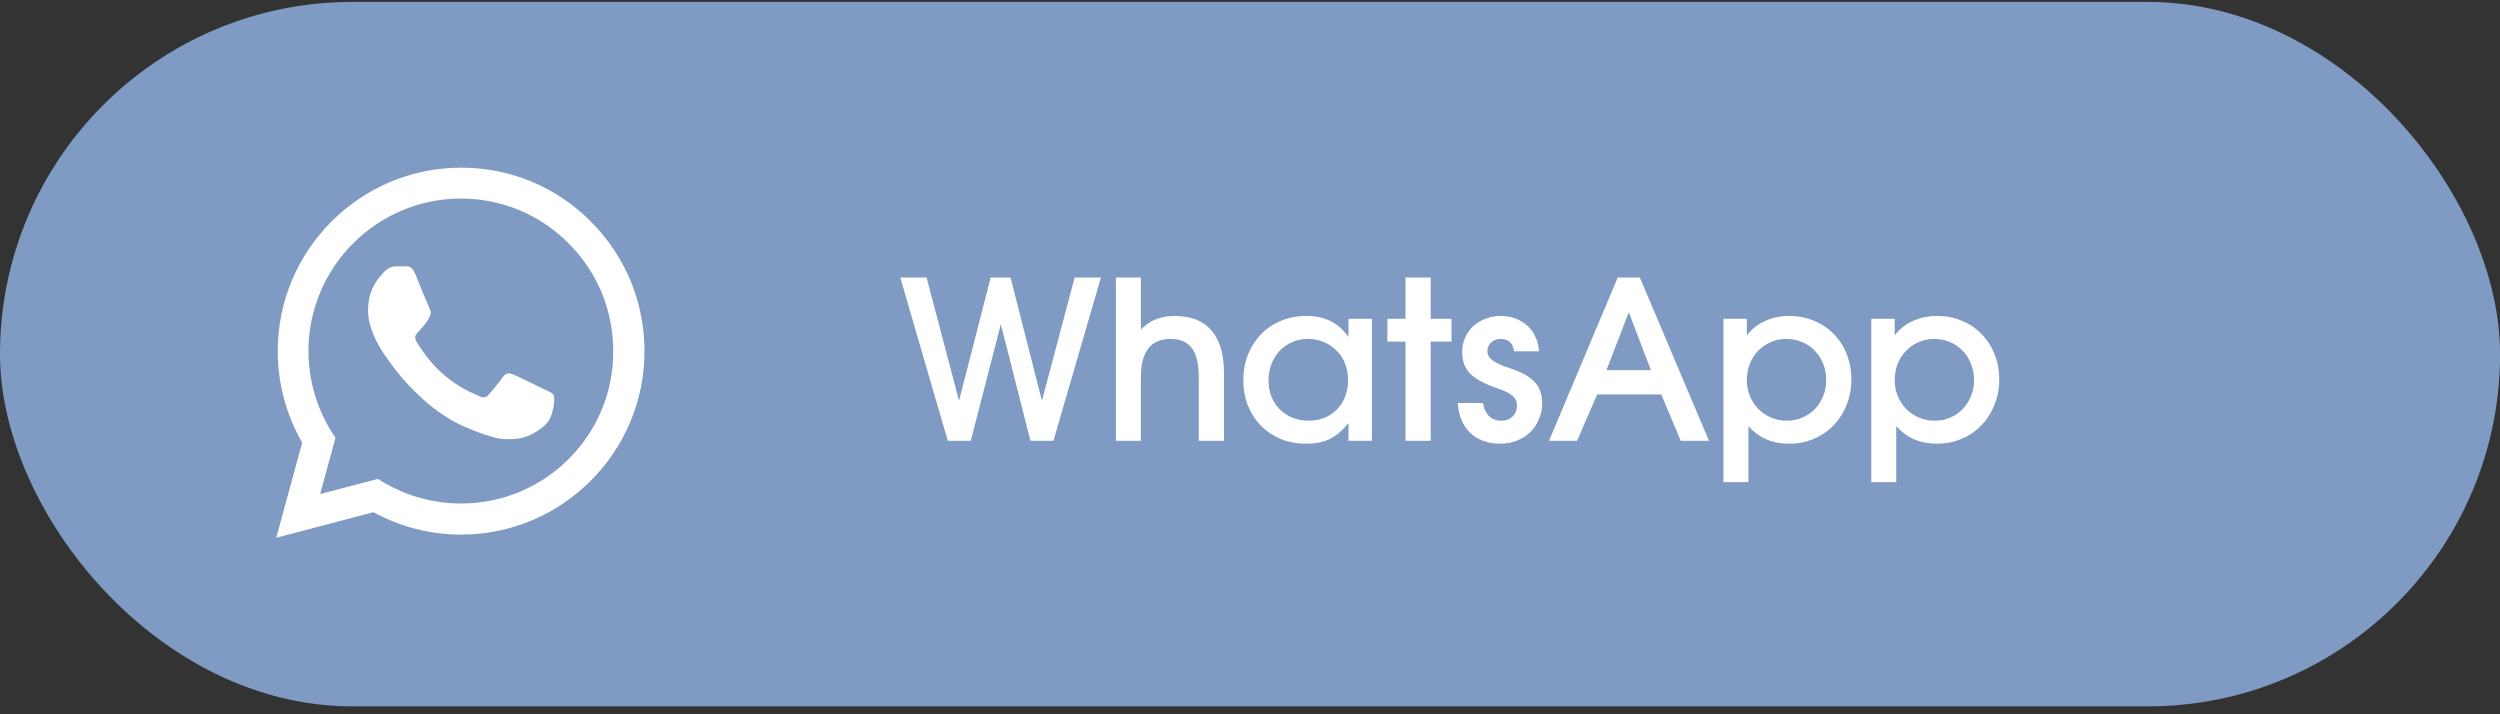
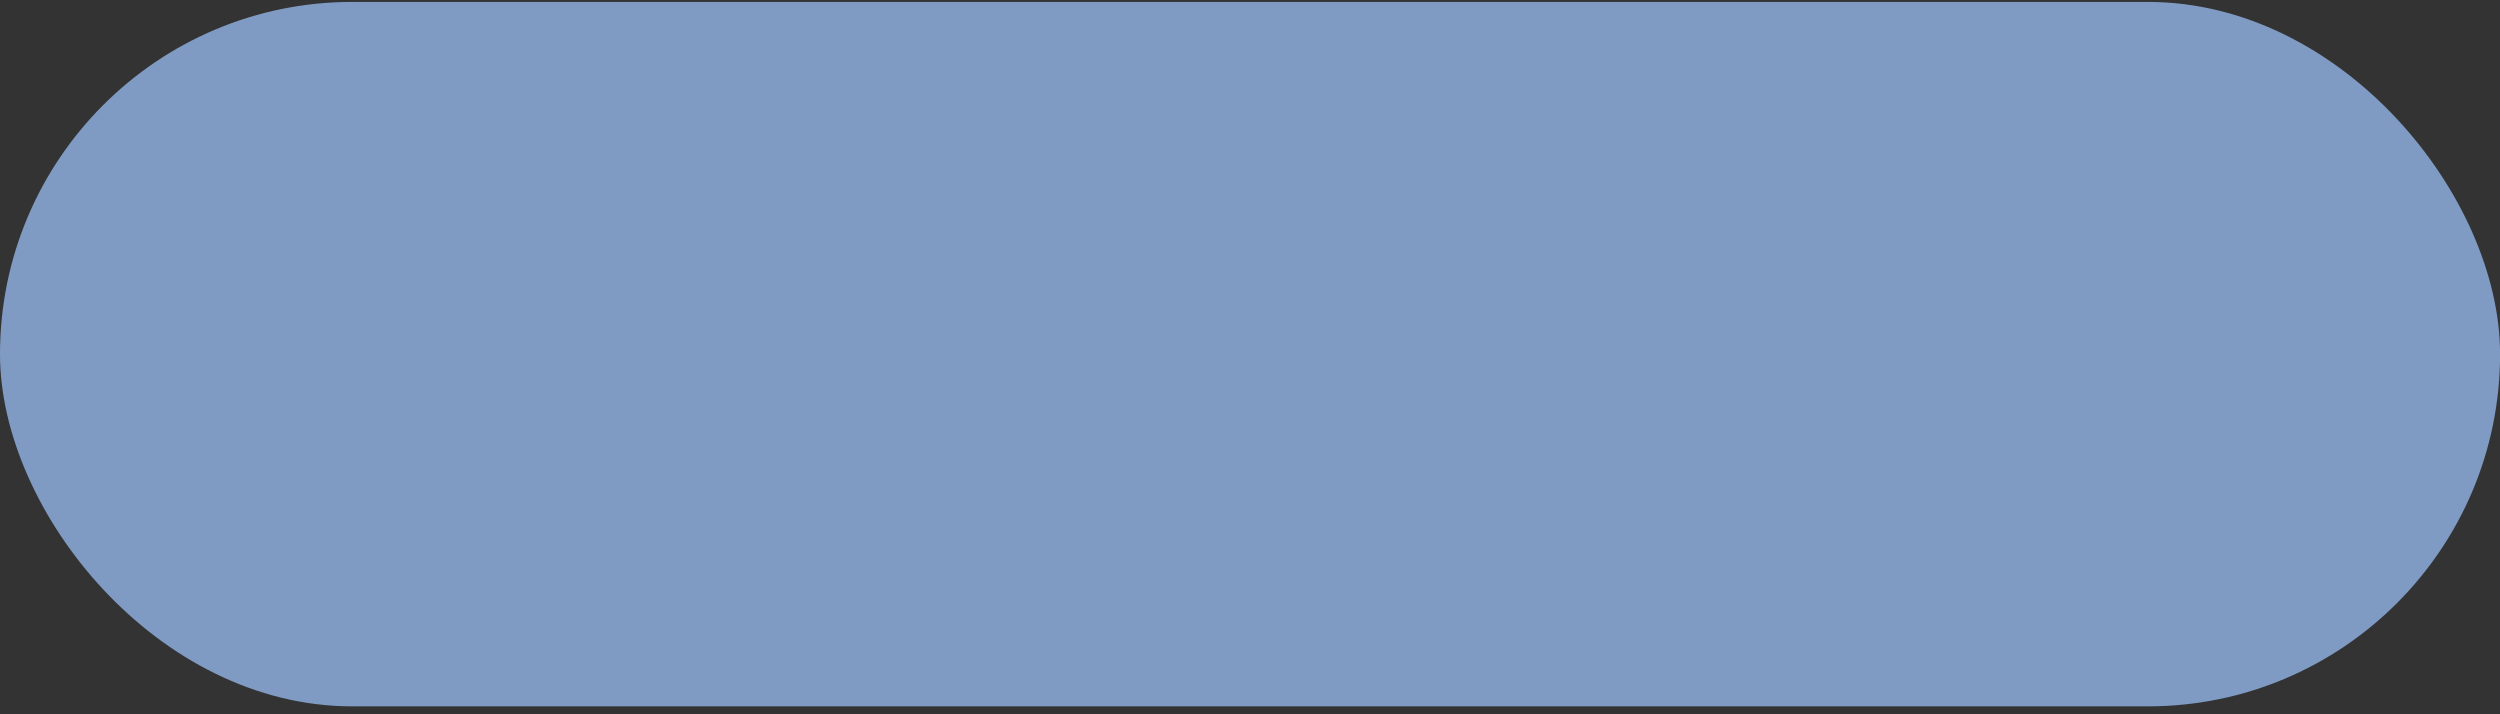
<svg xmlns="http://www.w3.org/2000/svg" width="147" height="42" viewBox="0 0 147 42" fill="none">
  <rect x="0" y="0" width="147" height="42" fill="#333333" stroke="none" />
  <rect y="0.113" width="147.004" height="41.421" rx="20.71" fill="#7F9BC3" />
-   <path d="M52.936 16.317H54.482L56.392 23.568L58.251 16.317H59.42L61.266 23.568L63.189 16.317H64.735L61.941 25.92H60.59L58.849 19.059L57.081 25.92H55.73L52.936 16.317ZM65.615 16.317H67.083V19.384C67.586 18.846 68.244 18.578 69.058 18.578C70.02 18.578 70.743 18.859 71.228 19.422C71.722 19.986 71.969 20.822 71.969 21.93V25.92H70.488V22.19C70.488 21.402 70.353 20.83 70.085 20.475C69.816 20.111 69.396 19.929 68.825 19.929C67.664 19.929 67.083 20.683 67.083 22.19V25.92H65.615V16.317ZM73.107 22.359C73.107 21.814 73.198 21.311 73.38 20.852C73.571 20.384 73.826 19.986 74.147 19.656C74.476 19.319 74.866 19.054 75.317 18.864C75.776 18.673 76.269 18.578 76.798 18.578C77.352 18.578 77.829 18.677 78.227 18.877C78.626 19.067 78.981 19.379 79.293 19.812V18.747H80.67V25.92H79.293V24.88C78.938 25.314 78.57 25.625 78.188 25.816C77.807 25.998 77.344 26.089 76.798 26.089C76.261 26.089 75.767 25.998 75.317 25.816C74.866 25.625 74.476 25.366 74.147 25.036C73.818 24.698 73.562 24.304 73.38 23.854C73.198 23.395 73.107 22.896 73.107 22.359ZM74.589 22.372C74.589 22.71 74.645 23.026 74.758 23.321C74.879 23.607 75.044 23.858 75.251 24.075C75.468 24.283 75.719 24.447 76.005 24.569C76.3 24.681 76.616 24.737 76.954 24.737C77.292 24.737 77.599 24.681 77.876 24.569C78.162 24.447 78.409 24.283 78.617 24.075C78.825 23.858 78.985 23.602 79.098 23.308C79.211 23.013 79.267 22.693 79.267 22.346C79.267 21.991 79.206 21.666 79.085 21.372C78.972 21.077 78.808 20.826 78.591 20.618C78.383 20.401 78.132 20.233 77.838 20.111C77.552 19.99 77.235 19.929 76.889 19.929C76.56 19.929 76.252 19.994 75.966 20.124C75.689 20.245 75.446 20.415 75.239 20.631C75.039 20.848 74.879 21.108 74.758 21.411C74.645 21.705 74.589 22.026 74.589 22.372ZM82.644 20.085H81.578V18.747H82.644V16.317H84.125V18.747H85.347V20.085H84.125V25.92H82.644V20.085ZM87.198 23.698C87.328 24.391 87.687 24.737 88.276 24.737C88.545 24.737 88.766 24.655 88.939 24.491C89.112 24.326 89.199 24.114 89.199 23.854C89.199 23.698 89.164 23.568 89.095 23.464C89.026 23.351 88.93 23.256 88.809 23.178C88.696 23.1 88.562 23.031 88.406 22.97C88.25 22.91 88.09 22.849 87.925 22.788C87.215 22.537 86.713 22.255 86.418 21.944C86.124 21.623 85.976 21.212 85.976 20.709C85.976 20.406 86.032 20.124 86.145 19.864C86.258 19.605 86.414 19.379 86.613 19.189C86.821 18.998 87.063 18.851 87.341 18.747C87.618 18.634 87.917 18.578 88.237 18.578C88.558 18.578 88.852 18.63 89.121 18.734C89.389 18.838 89.623 18.981 89.823 19.163C90.022 19.345 90.178 19.566 90.29 19.825C90.412 20.077 90.477 20.354 90.485 20.657H89.03C88.961 20.172 88.696 19.929 88.237 19.929C88.012 19.929 87.826 19.999 87.678 20.137C87.531 20.276 87.458 20.445 87.458 20.644C87.458 20.783 87.497 20.904 87.575 21.008C87.661 21.112 87.769 21.203 87.899 21.281C88.029 21.359 88.172 21.428 88.328 21.489C88.484 21.549 88.64 21.606 88.796 21.658C89.463 21.874 89.944 22.143 90.239 22.463C90.533 22.784 90.68 23.2 90.68 23.711C90.68 24.049 90.615 24.365 90.485 24.659C90.364 24.945 90.195 25.197 89.979 25.413C89.762 25.621 89.502 25.786 89.199 25.907C88.904 26.028 88.584 26.089 88.237 26.089C87.501 26.089 86.907 25.881 86.457 25.465C86.015 25.041 85.768 24.451 85.716 23.698H87.198ZM95.123 16.317H96.423L100.49 25.92H98.827L97.683 23.191H93.915L92.732 25.92H91.082L95.123 16.317ZM97.072 21.762L95.773 18.357L94.46 21.762H97.072ZM101.338 18.747H102.715V19.721C103.001 19.349 103.356 19.067 103.781 18.877C104.205 18.677 104.686 18.578 105.223 18.578C105.743 18.578 106.224 18.673 106.666 18.864C107.116 19.046 107.502 19.306 107.822 19.643C108.151 19.973 108.407 20.367 108.589 20.826C108.771 21.285 108.862 21.783 108.862 22.32C108.862 22.858 108.766 23.356 108.576 23.815C108.394 24.274 108.138 24.672 107.809 25.01C107.489 25.348 107.103 25.612 106.653 25.803C106.211 25.994 105.73 26.089 105.21 26.089C104.716 26.089 104.275 26.007 103.885 25.842C103.495 25.677 103.135 25.418 102.806 25.062V28.35H101.338V18.747ZM105.067 24.737C105.396 24.737 105.7 24.677 105.977 24.555C106.263 24.434 106.51 24.265 106.718 24.049C106.926 23.832 107.086 23.581 107.198 23.295C107.32 23.009 107.38 22.697 107.38 22.359C107.38 22.004 107.32 21.679 107.198 21.385C107.086 21.09 106.921 20.835 106.705 20.618C106.497 20.401 106.25 20.233 105.964 20.111C105.678 19.99 105.366 19.929 105.028 19.929C104.699 19.929 104.392 19.994 104.106 20.124C103.828 20.245 103.586 20.415 103.378 20.631C103.17 20.848 103.005 21.103 102.884 21.398C102.772 21.692 102.715 22.013 102.715 22.359C102.715 22.697 102.776 23.009 102.897 23.295C103.018 23.581 103.183 23.832 103.391 24.049C103.608 24.265 103.859 24.434 104.145 24.555C104.431 24.677 104.738 24.737 105.067 24.737ZM110.031 18.747H111.408V19.721C111.694 19.349 112.049 19.067 112.474 18.877C112.898 18.677 113.379 18.578 113.916 18.578C114.436 18.578 114.917 18.673 115.358 18.864C115.809 19.046 116.194 19.306 116.515 19.643C116.844 19.973 117.1 20.367 117.282 20.826C117.464 21.285 117.555 21.783 117.555 22.32C117.555 22.858 117.459 23.356 117.269 23.815C117.087 24.274 116.831 24.672 116.502 25.01C116.181 25.348 115.796 25.612 115.345 25.803C114.904 25.994 114.423 26.089 113.903 26.089C113.409 26.089 112.967 26.007 112.578 25.842C112.188 25.677 111.828 25.418 111.499 25.062V28.35H110.031V18.747ZM113.76 24.737C114.089 24.737 114.392 24.677 114.67 24.555C114.956 24.434 115.202 24.265 115.41 24.049C115.618 23.832 115.779 23.581 115.891 23.295C116.013 23.009 116.073 22.697 116.073 22.359C116.073 22.004 116.013 21.679 115.891 21.385C115.779 21.09 115.614 20.835 115.397 20.618C115.189 20.401 114.943 20.233 114.657 20.111C114.371 19.99 114.059 19.929 113.721 19.929C113.392 19.929 113.084 19.994 112.798 20.124C112.521 20.245 112.279 20.415 112.071 20.631C111.863 20.848 111.698 21.103 111.577 21.398C111.464 21.692 111.408 22.013 111.408 22.359C111.408 22.697 111.469 23.009 111.59 23.295C111.711 23.581 111.876 23.832 112.084 24.049C112.3 24.265 112.552 24.434 112.837 24.555C113.123 24.677 113.431 24.737 113.76 24.737Z" fill="white" />
-   <path d="M34.741 13.026C33.743 12.018 32.555 11.219 31.245 10.676C29.936 10.132 28.531 9.855 27.113 9.859C21.173 9.859 16.331 14.701 16.331 20.642C16.331 22.546 16.832 24.395 17.767 26.027L16.244 31.62L21.956 30.119C23.534 30.978 25.307 31.435 27.113 31.435C33.054 31.435 37.896 26.593 37.896 20.653C37.896 17.769 36.775 15.06 34.741 13.026ZM27.113 29.607C25.503 29.607 23.926 29.172 22.544 28.356L22.217 28.16L18.823 29.052L19.726 25.745L19.508 25.407C18.613 23.979 18.138 22.327 18.137 20.642C18.137 15.702 22.163 11.676 27.103 11.676C29.496 11.676 31.748 12.612 33.435 14.309C34.27 15.141 34.932 16.129 35.382 17.218C35.832 18.307 36.062 19.474 36.057 20.653C36.079 25.592 32.053 29.607 27.113 29.607ZM32.031 22.905C31.759 22.774 30.432 22.122 30.193 22.024C29.942 21.936 29.768 21.893 29.583 22.154C29.398 22.426 28.887 23.035 28.735 23.209C28.582 23.395 28.419 23.416 28.147 23.275C27.875 23.144 27.005 22.851 25.982 21.936C25.177 21.218 24.644 20.337 24.48 20.065C24.328 19.793 24.459 19.652 24.6 19.51C24.72 19.391 24.872 19.195 25.003 19.042C25.133 18.89 25.188 18.77 25.275 18.596C25.362 18.411 25.318 18.259 25.253 18.128C25.188 17.998 24.644 16.671 24.426 16.127C24.209 15.604 23.98 15.669 23.817 15.659H23.295C23.11 15.659 22.827 15.724 22.576 15.996C22.337 16.268 21.641 16.921 21.641 18.248C21.641 19.576 22.609 20.859 22.74 21.034C22.87 21.218 24.644 23.939 27.342 25.103C27.984 25.386 28.485 25.549 28.876 25.669C29.518 25.875 30.106 25.843 30.573 25.777C31.096 25.701 32.173 25.125 32.391 24.493C32.619 23.862 32.619 23.329 32.543 23.209C32.467 23.09 32.303 23.035 32.031 22.905Z" fill="white" />
</svg>